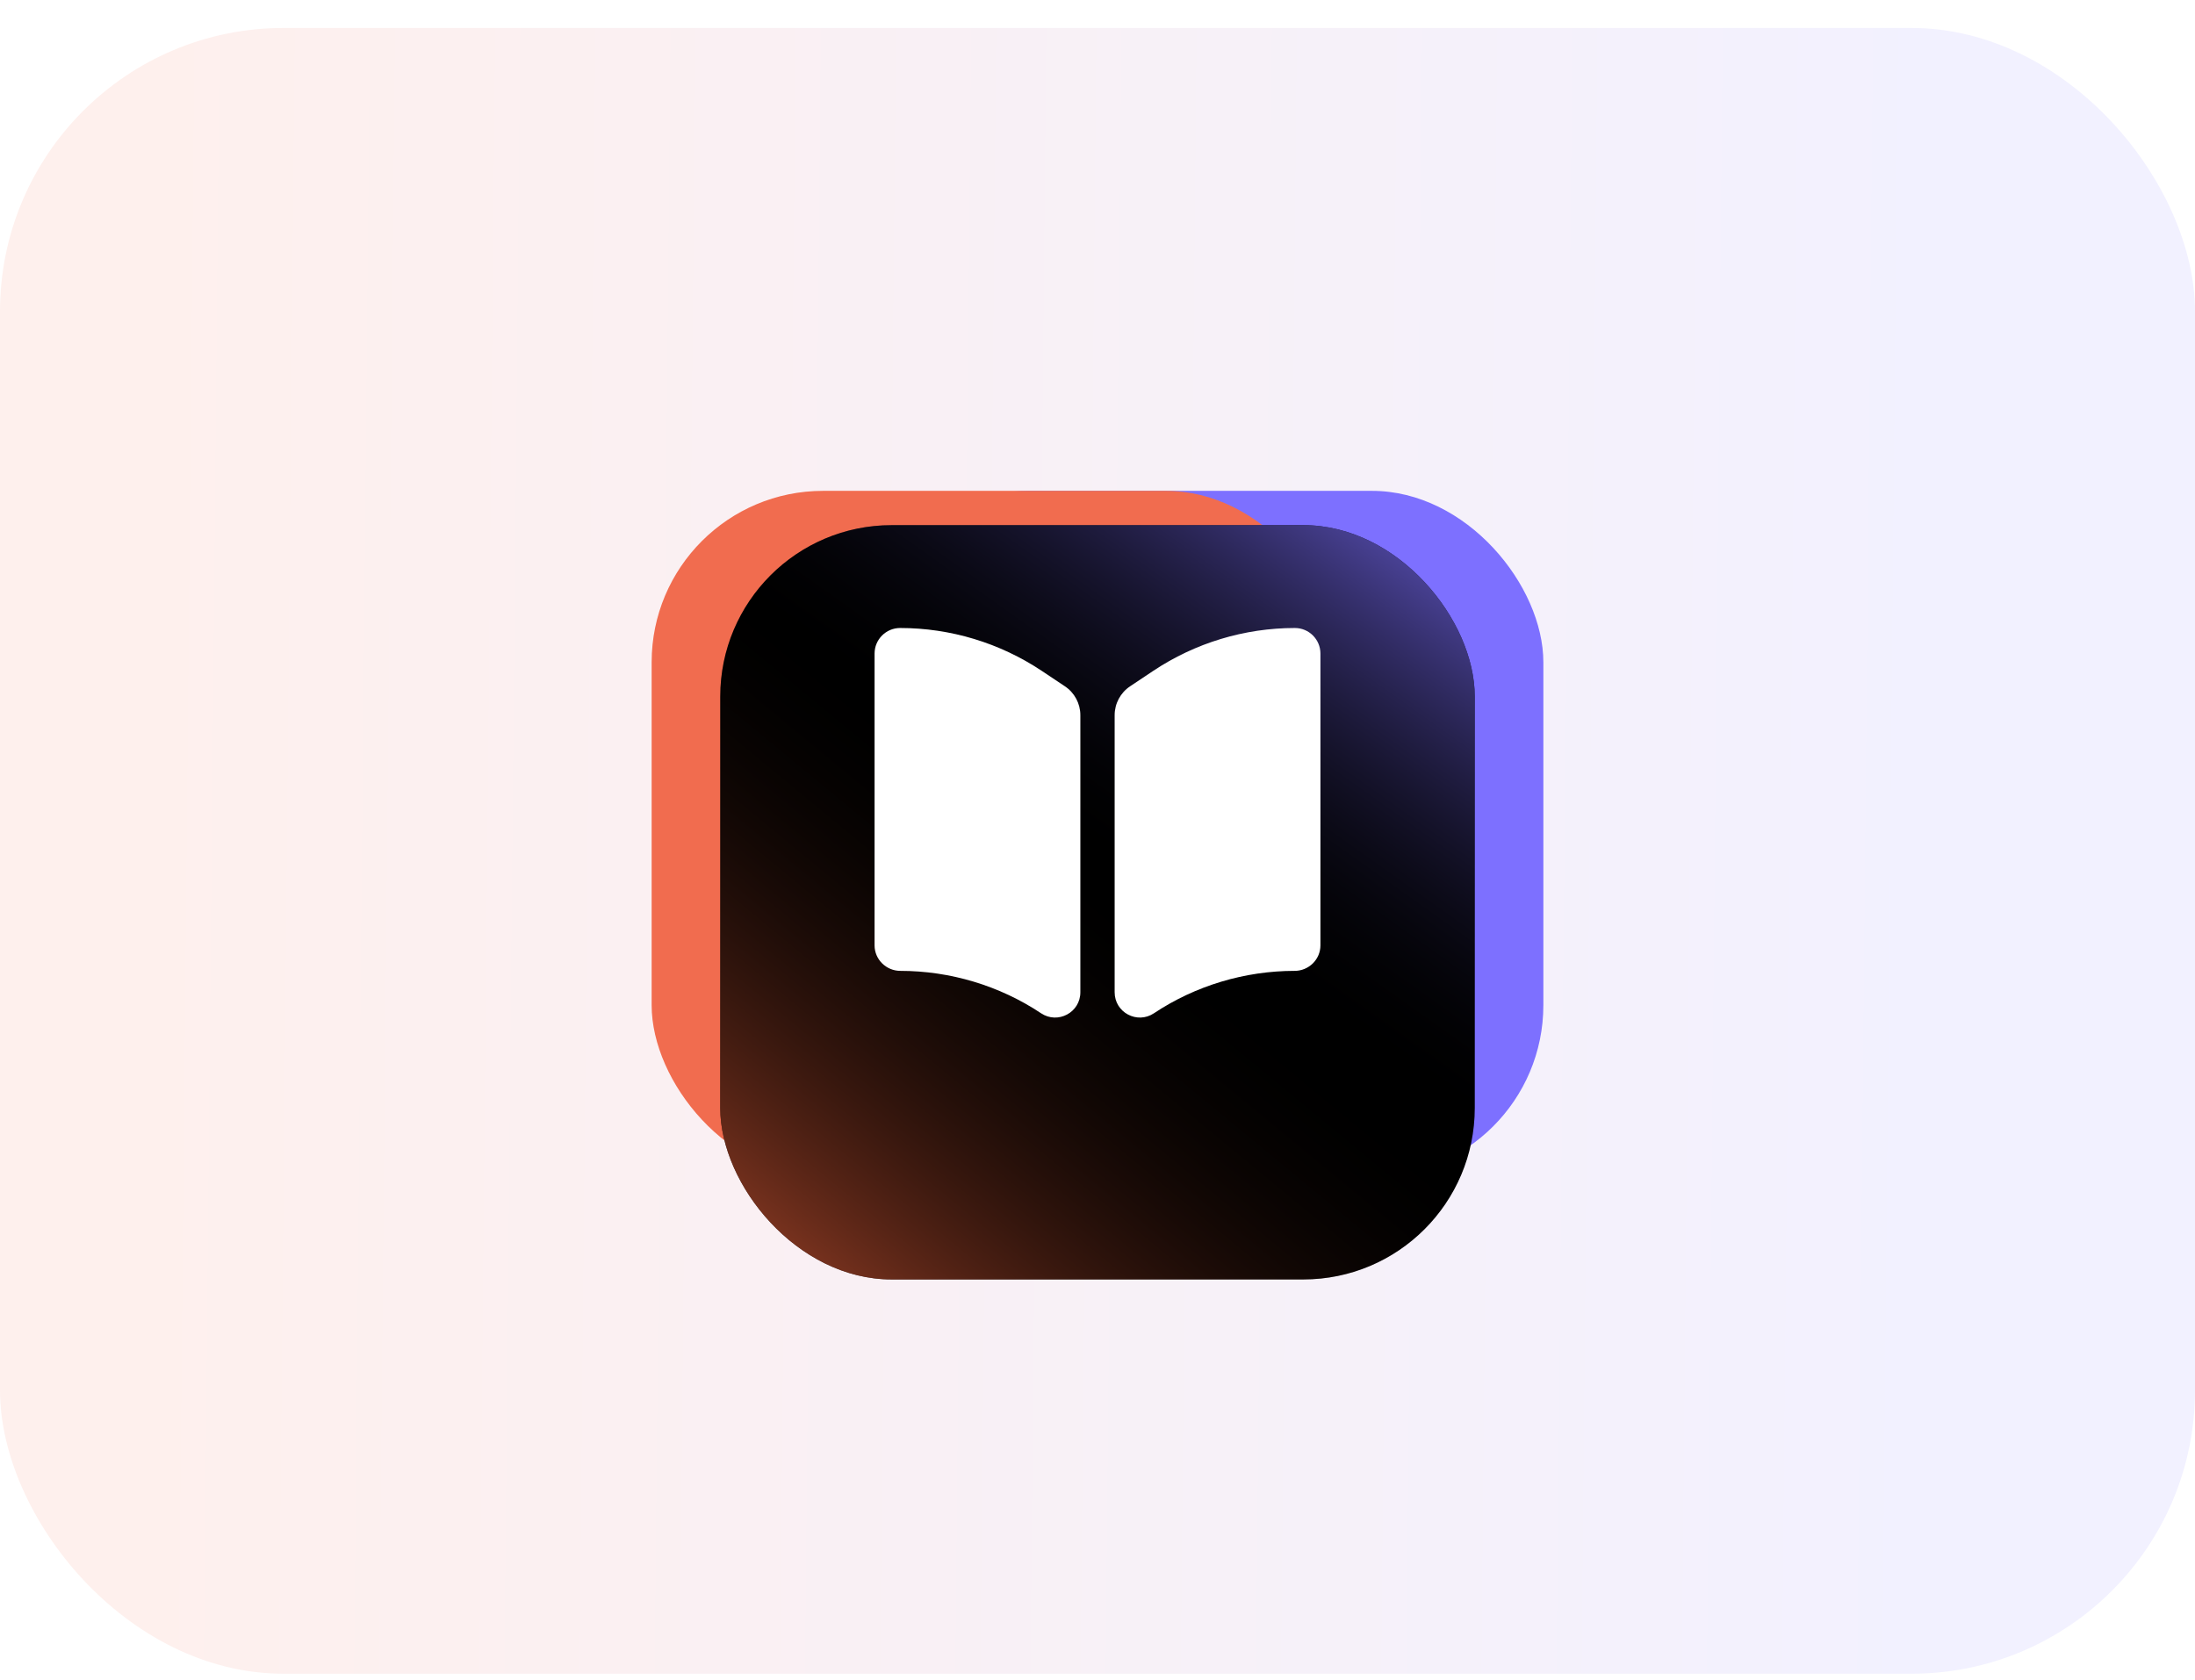
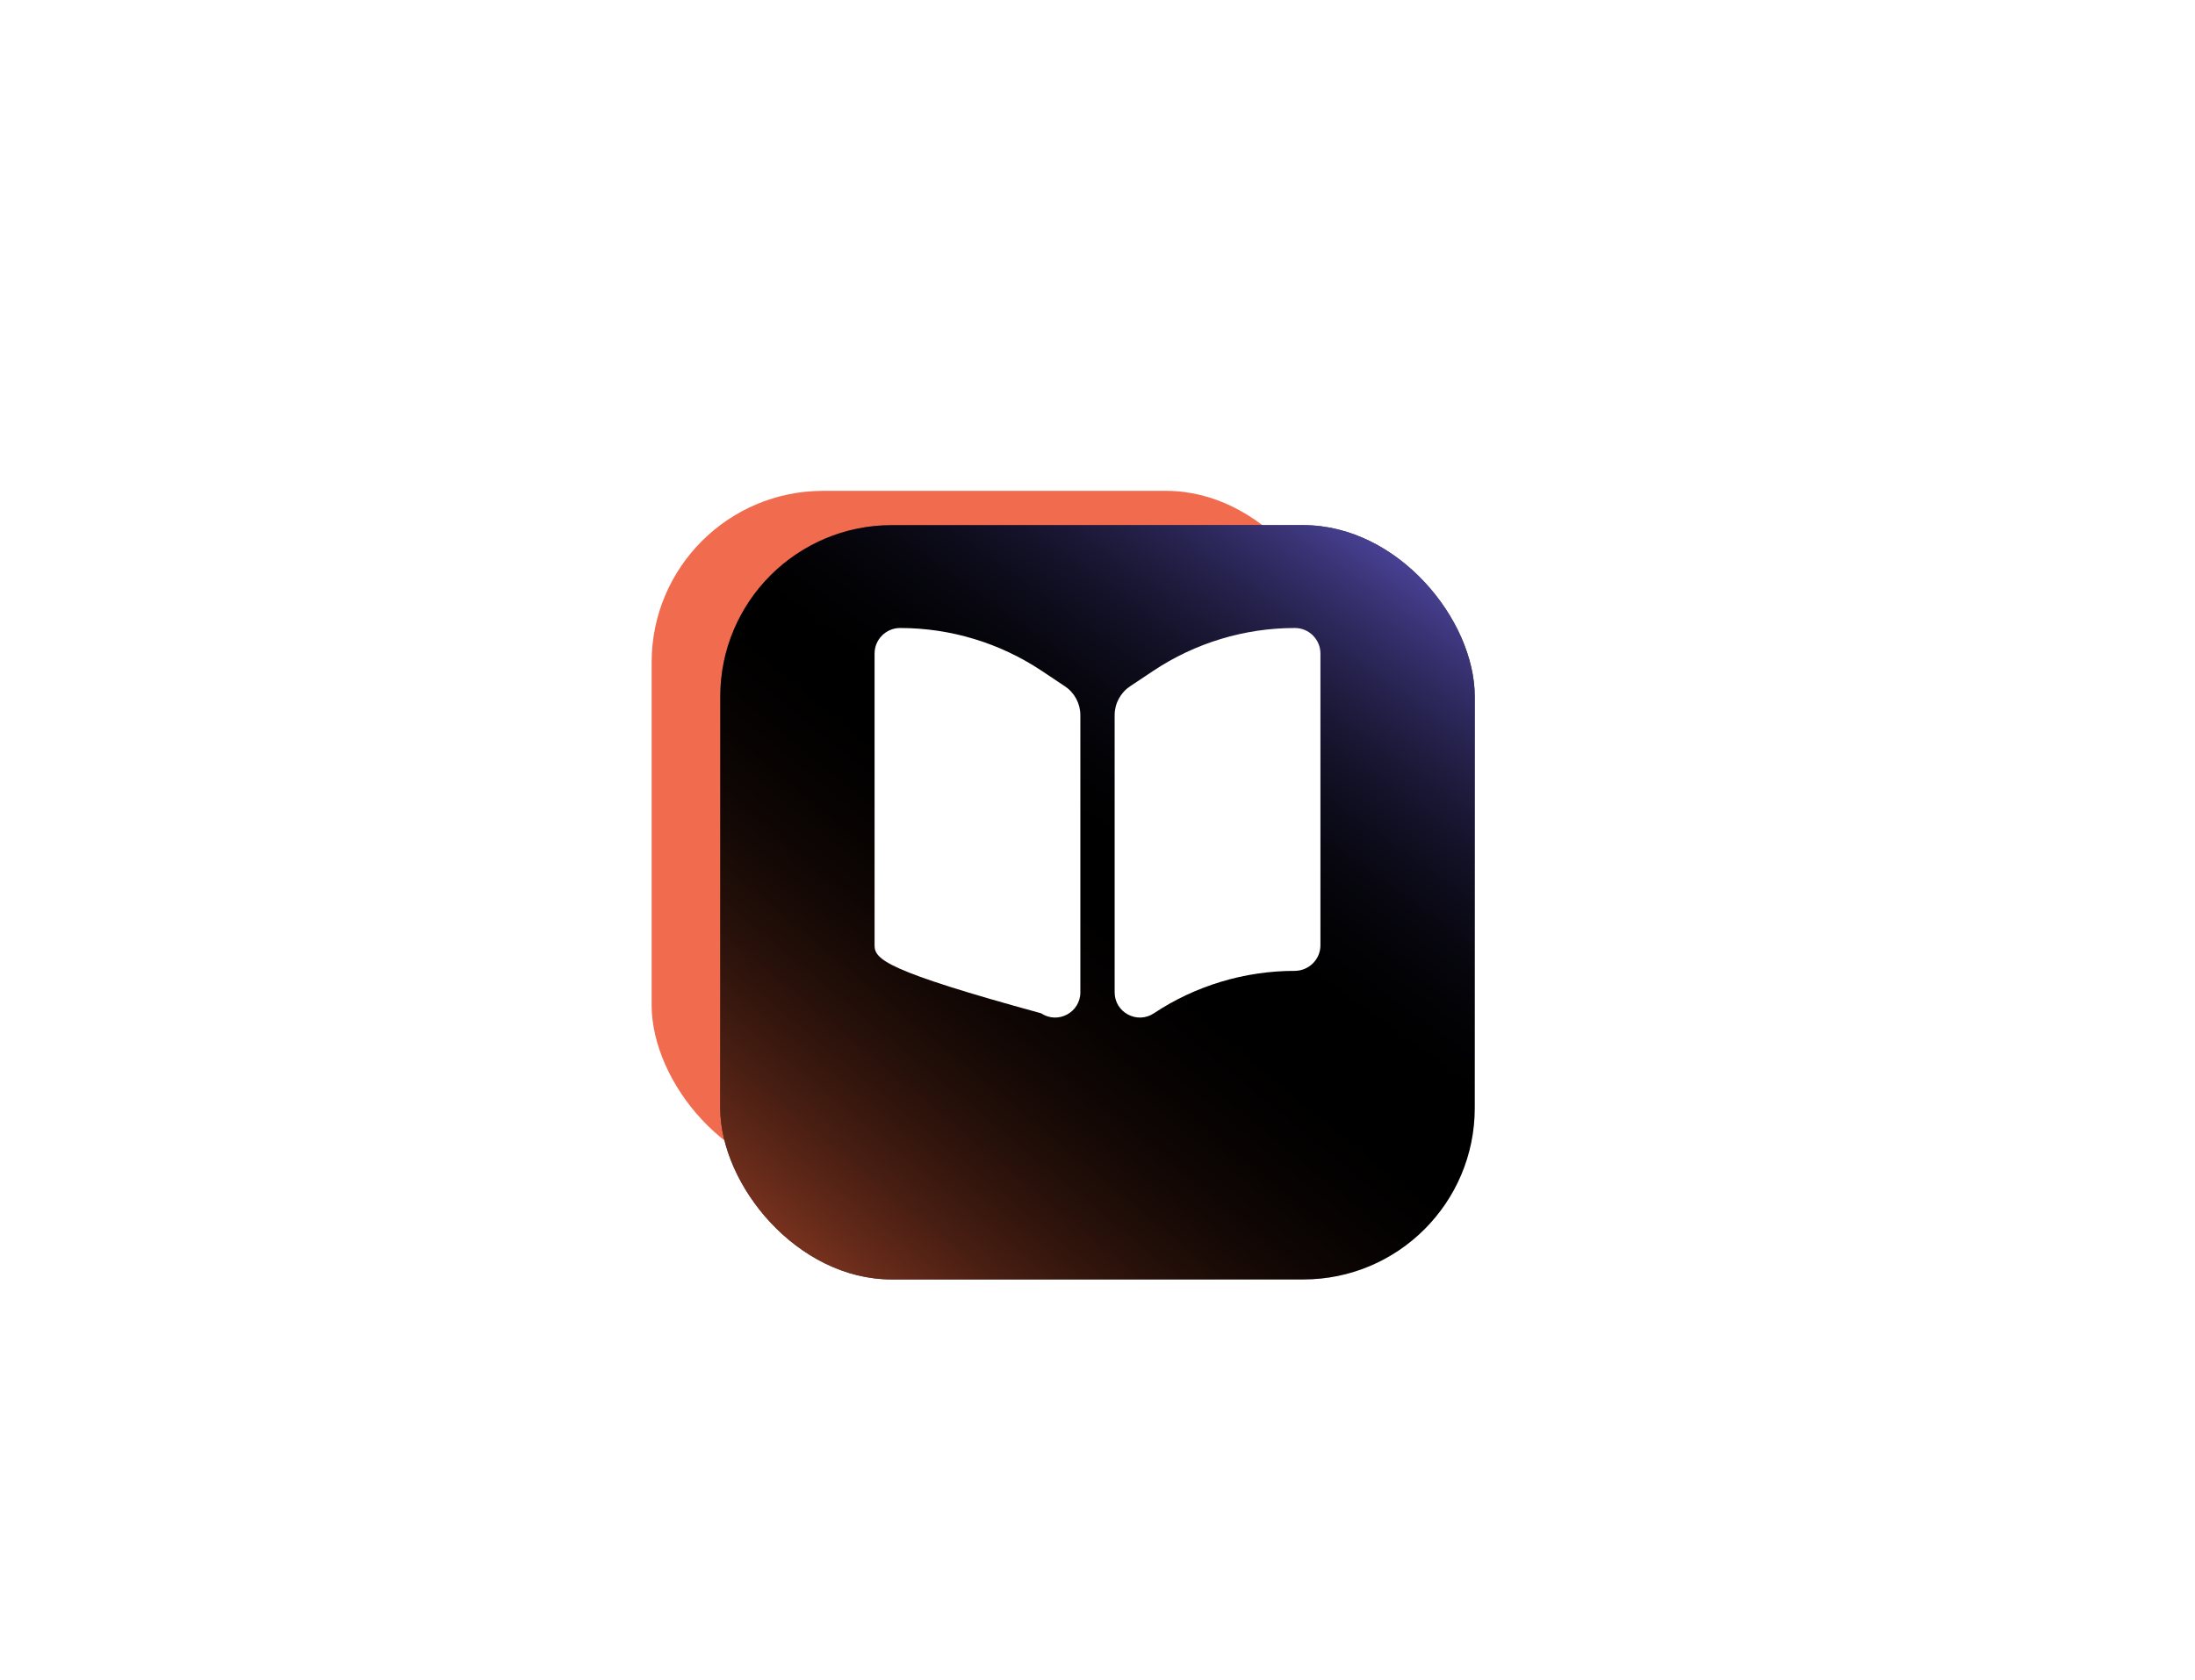
<svg xmlns="http://www.w3.org/2000/svg" width="64" height="49" viewBox="0 0 64 49" fill="none">
-   <rect y="0.816" width="64" height="48" rx="8.268" fill="url(#paint0_linear_39527_369435)" />
  <g clip-path="url(#clip0_39527_369435)">
-     <rect x="25" y="14.316" width="20" height="20" rx="5" fill="#7D70FF" />
    <rect x="19" y="14.316" width="20" height="20" rx="5" fill="#F16C4F" />
    <g filter="url(#filter0_bd_39527_369435)">
      <rect x="21" y="13.316" width="22" height="22" rx="5" fill="black" />
      <rect x="21" y="13.316" width="22" height="22" rx="5" fill="url(#paint1_linear_39527_369435)" />
      <rect x="21" y="13.316" width="22" height="22" rx="5" fill="url(#paint2_linear_39527_369435)" />
    </g>
-     <path d="M25.5 19.061C25.5 18.65 25.834 18.316 26.245 18.316C27.715 18.316 29.153 18.752 30.376 19.567L31.049 20.016C31.331 20.204 31.5 20.52 31.5 20.858V28.941C31.5 29.529 30.845 29.879 30.355 29.553C29.145 28.747 27.705 28.316 26.251 28.316C25.84 28.316 25.5 27.983 25.5 27.572V19.061Z" fill="white" />
+     <path d="M25.5 19.061C25.5 18.65 25.834 18.316 26.245 18.316C27.715 18.316 29.153 18.752 30.376 19.567L31.049 20.016C31.331 20.204 31.5 20.52 31.5 20.858V28.941C31.5 29.529 30.845 29.879 30.355 29.553C25.84 28.316 25.5 27.983 25.5 27.572V19.061Z" fill="white" />
    <path d="M38.5 19.061C38.5 18.65 38.166 18.316 37.755 18.316C36.285 18.316 34.847 18.752 33.624 19.567L32.951 20.016C32.669 20.204 32.5 20.52 32.5 20.858V28.941C32.5 29.529 33.156 29.879 33.645 29.553C34.855 28.747 36.295 28.316 37.749 28.316C38.16 28.316 38.5 27.983 38.5 27.572V19.061Z" fill="white" />
  </g>
  <defs>
    <filter id="filter0_bd_39527_369435" x="-6.279" y="-13.962" width="76.557" height="76.557" filterUnits="userSpaceOnUse" color-interpolation-filters="sRGB">
      <feFlood flood-opacity="0" result="BackgroundImageFix" />
      <feGaussianBlur in="BackgroundImageFix" stdDeviation="13.639" />
      <feComposite in2="SourceAlpha" operator="in" result="effect1_backgroundBlur_39527_369435" />
      <feColorMatrix in="SourceAlpha" type="matrix" values="0 0 0 0 0 0 0 0 0 0 0 0 0 0 0 0 0 0 127 0" result="hardAlpha" />
      <feOffset dy="2" />
      <feGaussianBlur stdDeviation="1" />
      <feComposite in2="hardAlpha" operator="out" />
      <feColorMatrix type="matrix" values="0 0 0 0 0 0 0 0 0 0 0 0 0 0 0 0 0 0 0.12 0" />
      <feBlend mode="normal" in2="effect1_backgroundBlur_39527_369435" result="effect2_dropShadow_39527_369435" />
      <feBlend mode="normal" in="SourceGraphic" in2="effect2_dropShadow_39527_369435" result="shape" />
    </filter>
    <linearGradient id="paint0_linear_39527_369435" x1="4.138" y1="8.054" x2="56.734" y2="8.562" gradientUnits="userSpaceOnUse">
      <stop stop-color="#FEF0ED" />
      <stop offset="1" stop-color="#F2F1FF" />
    </linearGradient>
    <linearGradient id="paint1_linear_39527_369435" x1="32" y1="23.431" x2="18.922" y2="39.281" gradientUnits="userSpaceOnUse">
      <stop stop-opacity="0" />
      <stop offset="1" stop-color="#FF6A40" />
    </linearGradient>
    <linearGradient id="paint2_linear_39527_369435" x1="33.602" y1="24.316" x2="43" y2="11.095" gradientUnits="userSpaceOnUse">
      <stop stop-opacity="0" />
      <stop offset="1" stop-color="#7D70FF" />
    </linearGradient>
    <clipPath id="clip0_39527_369435">
      <rect width="28" height="28" fill="white" transform="translate(18 10.316)" />
    </clipPath>
  </defs>
</svg>